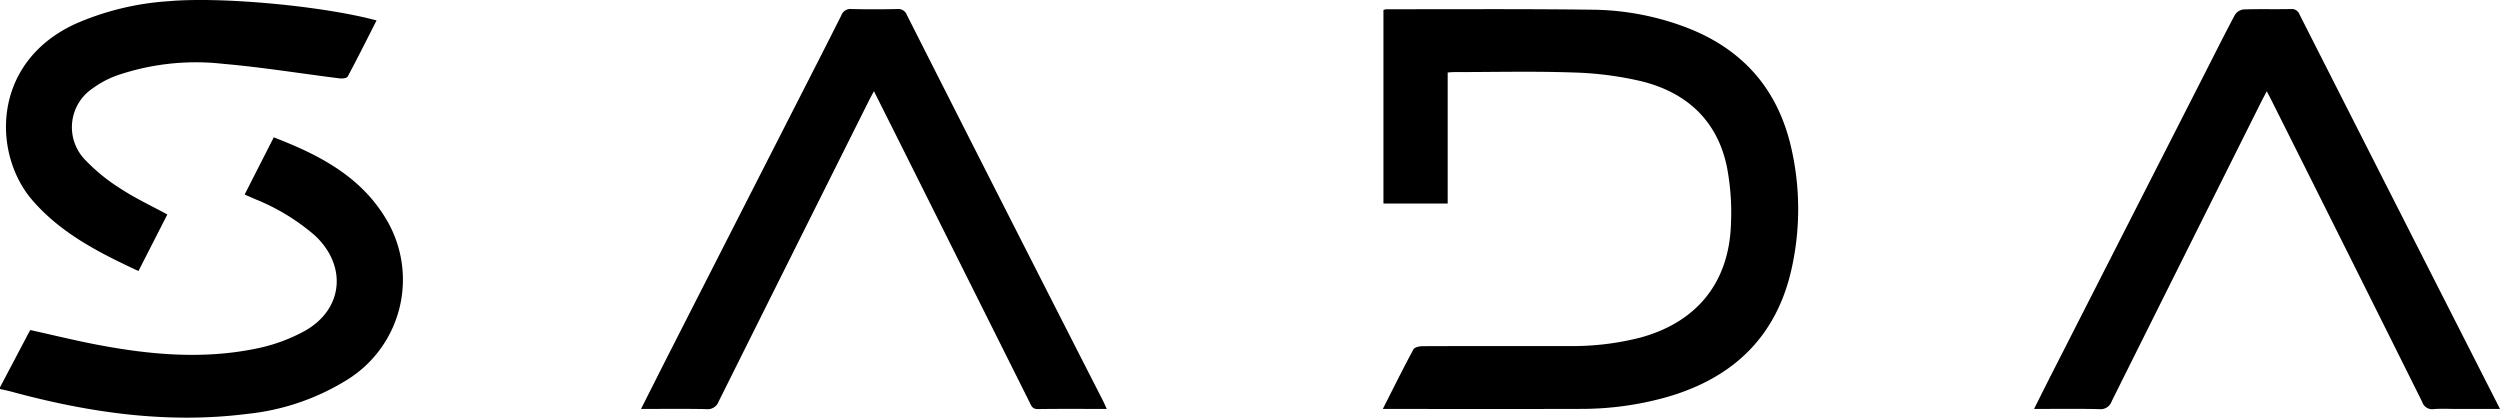
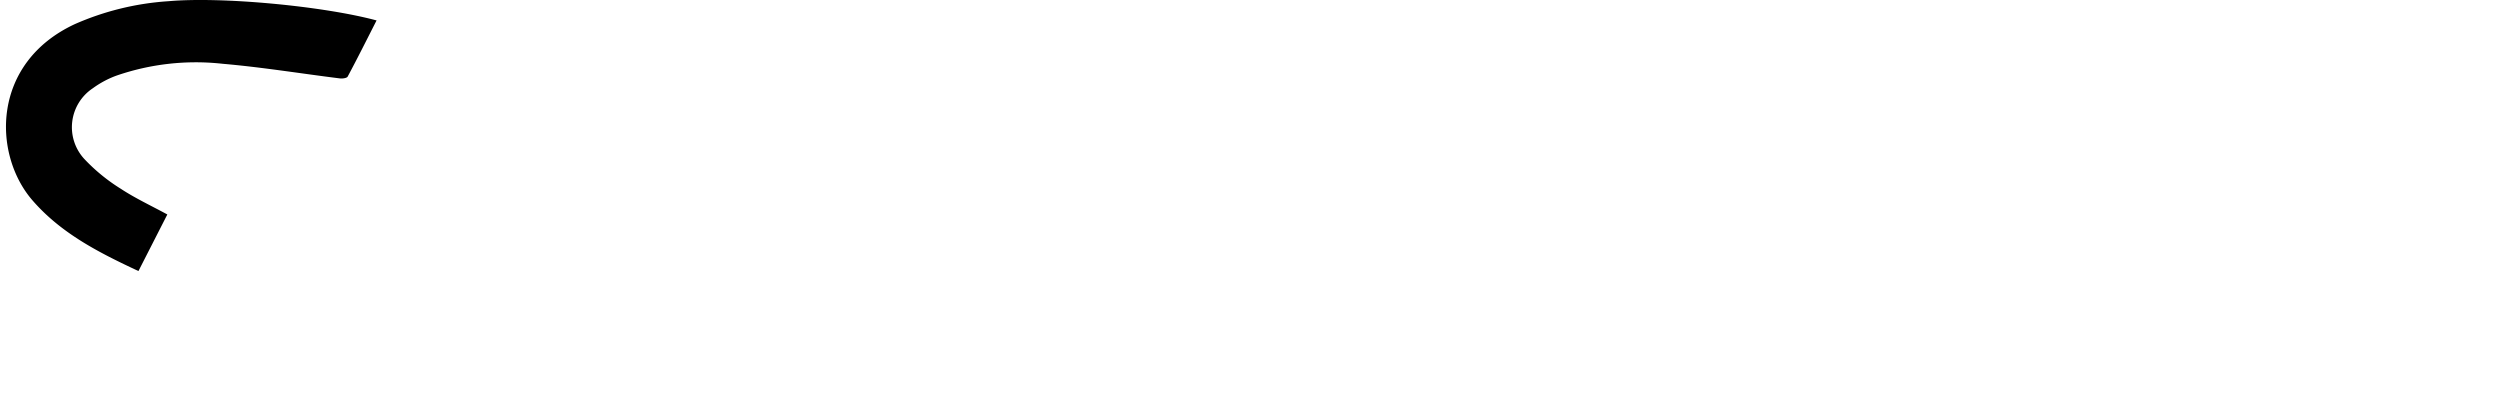
<svg xmlns="http://www.w3.org/2000/svg" id="Layer_1" data-name="Layer 1" width="372.923" height="62.302" viewBox="0 0 372.923 62.302">
-   <path d="M1.038,58.523Q3.027,54.746,5.016,50.97c.172-.327.347-.652.53-.997,3.376.746,6.699,1.565,10.057,2.204,7.815,1.486,15.688,2.191,23.557.584a25.451,25.451,0,0,0,7.402-2.689c5.726-3.257,6.262-9.75,1.411-14.235a31.516,31.516,0,0,0-8.868-5.386c-.487-.217-.977-.428-1.575-.69l4.346-8.533c6.791,2.624,13.061,5.845,16.87,12.377A17.567,17.567,0,0,1,52.637,57.51a35.033,35.033,0,0,1-14.689,4.971C25.962,64,14.267,62.297,2.712,59.158c-.552-.15-1.115-.259-1.674-.387Z" transform="translate(-1.038 -0.743)" />
-   <path d="M207.311,61.746c1.571-3.095,3.018-6.013,4.56-8.88.172-.319.89-.481,1.355-.483,7.249-.03,14.498-.017,21.747-.022A40.872,40.872,0,0,0,245.67,51.117c8.444-2.28,13.29-8.19,13.572-16.942a36.289,36.289,0,0,0-.619-8.627c-1.46-6.881-6.041-11.021-12.702-12.676A50.275,50.275,0,0,0,235.62,11.554c-5.916-.207-11.845-.058-17.769-.056-.241,0-.481.032-.863.058V31.105h-9.583V2.228a1.904,1.904,0,0,1,.444-.106c10.231.007,20.463-.061,30.693.068a40.555,40.555,0,0,1,13.969,2.621c8.467,3.219,13.756,9.222,15.745,18.069a40.843,40.843,0,0,1,.079,17.742c-2.22,10.291-8.736,16.51-18.683,19.36a47.081,47.081,0,0,1-12.877,1.756c-9.279.028-18.558.009-27.837.009Z" transform="translate(-1.038 -0.743)" />
-   <path d="M166.136,61.745c-3.574,0-6.928-.031-10.281.021-.859.013-1.003-.553-1.273-1.093Q144.538,40.59,134.494,20.507c-.997-1.993-2-3.984-3.092-6.161-.288.542-.499.92-.693,1.307q-11.245,22.476-22.464,44.965a1.744,1.744,0,0,1-1.875,1.152c-3.173-.066-6.348-.025-9.711-.025,1.585-3.137,3.082-6.12,4.597-9.093q8.901-17.466,17.812-34.927c2.499-4.9,5.012-9.793,7.48-14.709a1.429,1.429,0,0,1,1.518-.924c2.277.051,4.556.047,6.834.002a1.333,1.333,0,0,1,1.408.87q9.663,19.097,19.376,38.169,4.921,9.677,9.863,19.343C165.73,60.836,165.887,61.208,166.136,61.745Z" transform="translate(-1.038 -0.743)" />
-   <path d="M339.168,14.36c-.343.653-.599,1.121-.837,1.597Q327.173,38.269,316.04,60.592a1.74,1.74,0,0,1-1.857,1.181c-3.179-.075-6.361-.028-9.728-.028.896-1.784,1.717-3.438,2.555-5.083q11.519-22.607,23.044-45.212c1.446-2.837,2.864-5.689,4.368-8.495a1.789,1.789,0,0,1,1.278-.806c2.358-.079,4.721-.006,7.081-.056a1.242,1.242,0,0,1,1.296.849q14.007,27.606,28.048,55.194c.577,1.135,1.155,2.268,1.837,3.61h-6.319c-1.201,0-2.406-.06-3.602.02a1.536,1.536,0,0,1-1.68-1.058q-11.228-22.542-22.517-45.054C339.66,15.287,339.464,14.926,339.168,14.36Z" transform="translate(-1.038 -0.743)" />
  <path d="M25.998,32.736l-4.307,8.439c-5.87-2.742-11.525-5.601-15.815-10.552C-.093,23.733-.256,10.141,12.19,4.345A41.301,41.301,0,0,1,26.21.92c7.876-.693,23.002.719,31.001,2.871-1.431,2.811-2.831,5.613-4.308,8.373-.128.239-.785.323-1.172.274-5.824-.725-11.626-1.675-17.468-2.179a36.265,36.265,0,0,0-15.902,1.782,14.345,14.345,0,0,0-3.477,1.868,6.976,6.976,0,0,0-1.261,10.556,27.044,27.044,0,0,0,5.44,4.441C21.224,30.328,23.596,31.429,25.998,32.736Z" transform="translate(-1.038 -0.743)" />
</svg>